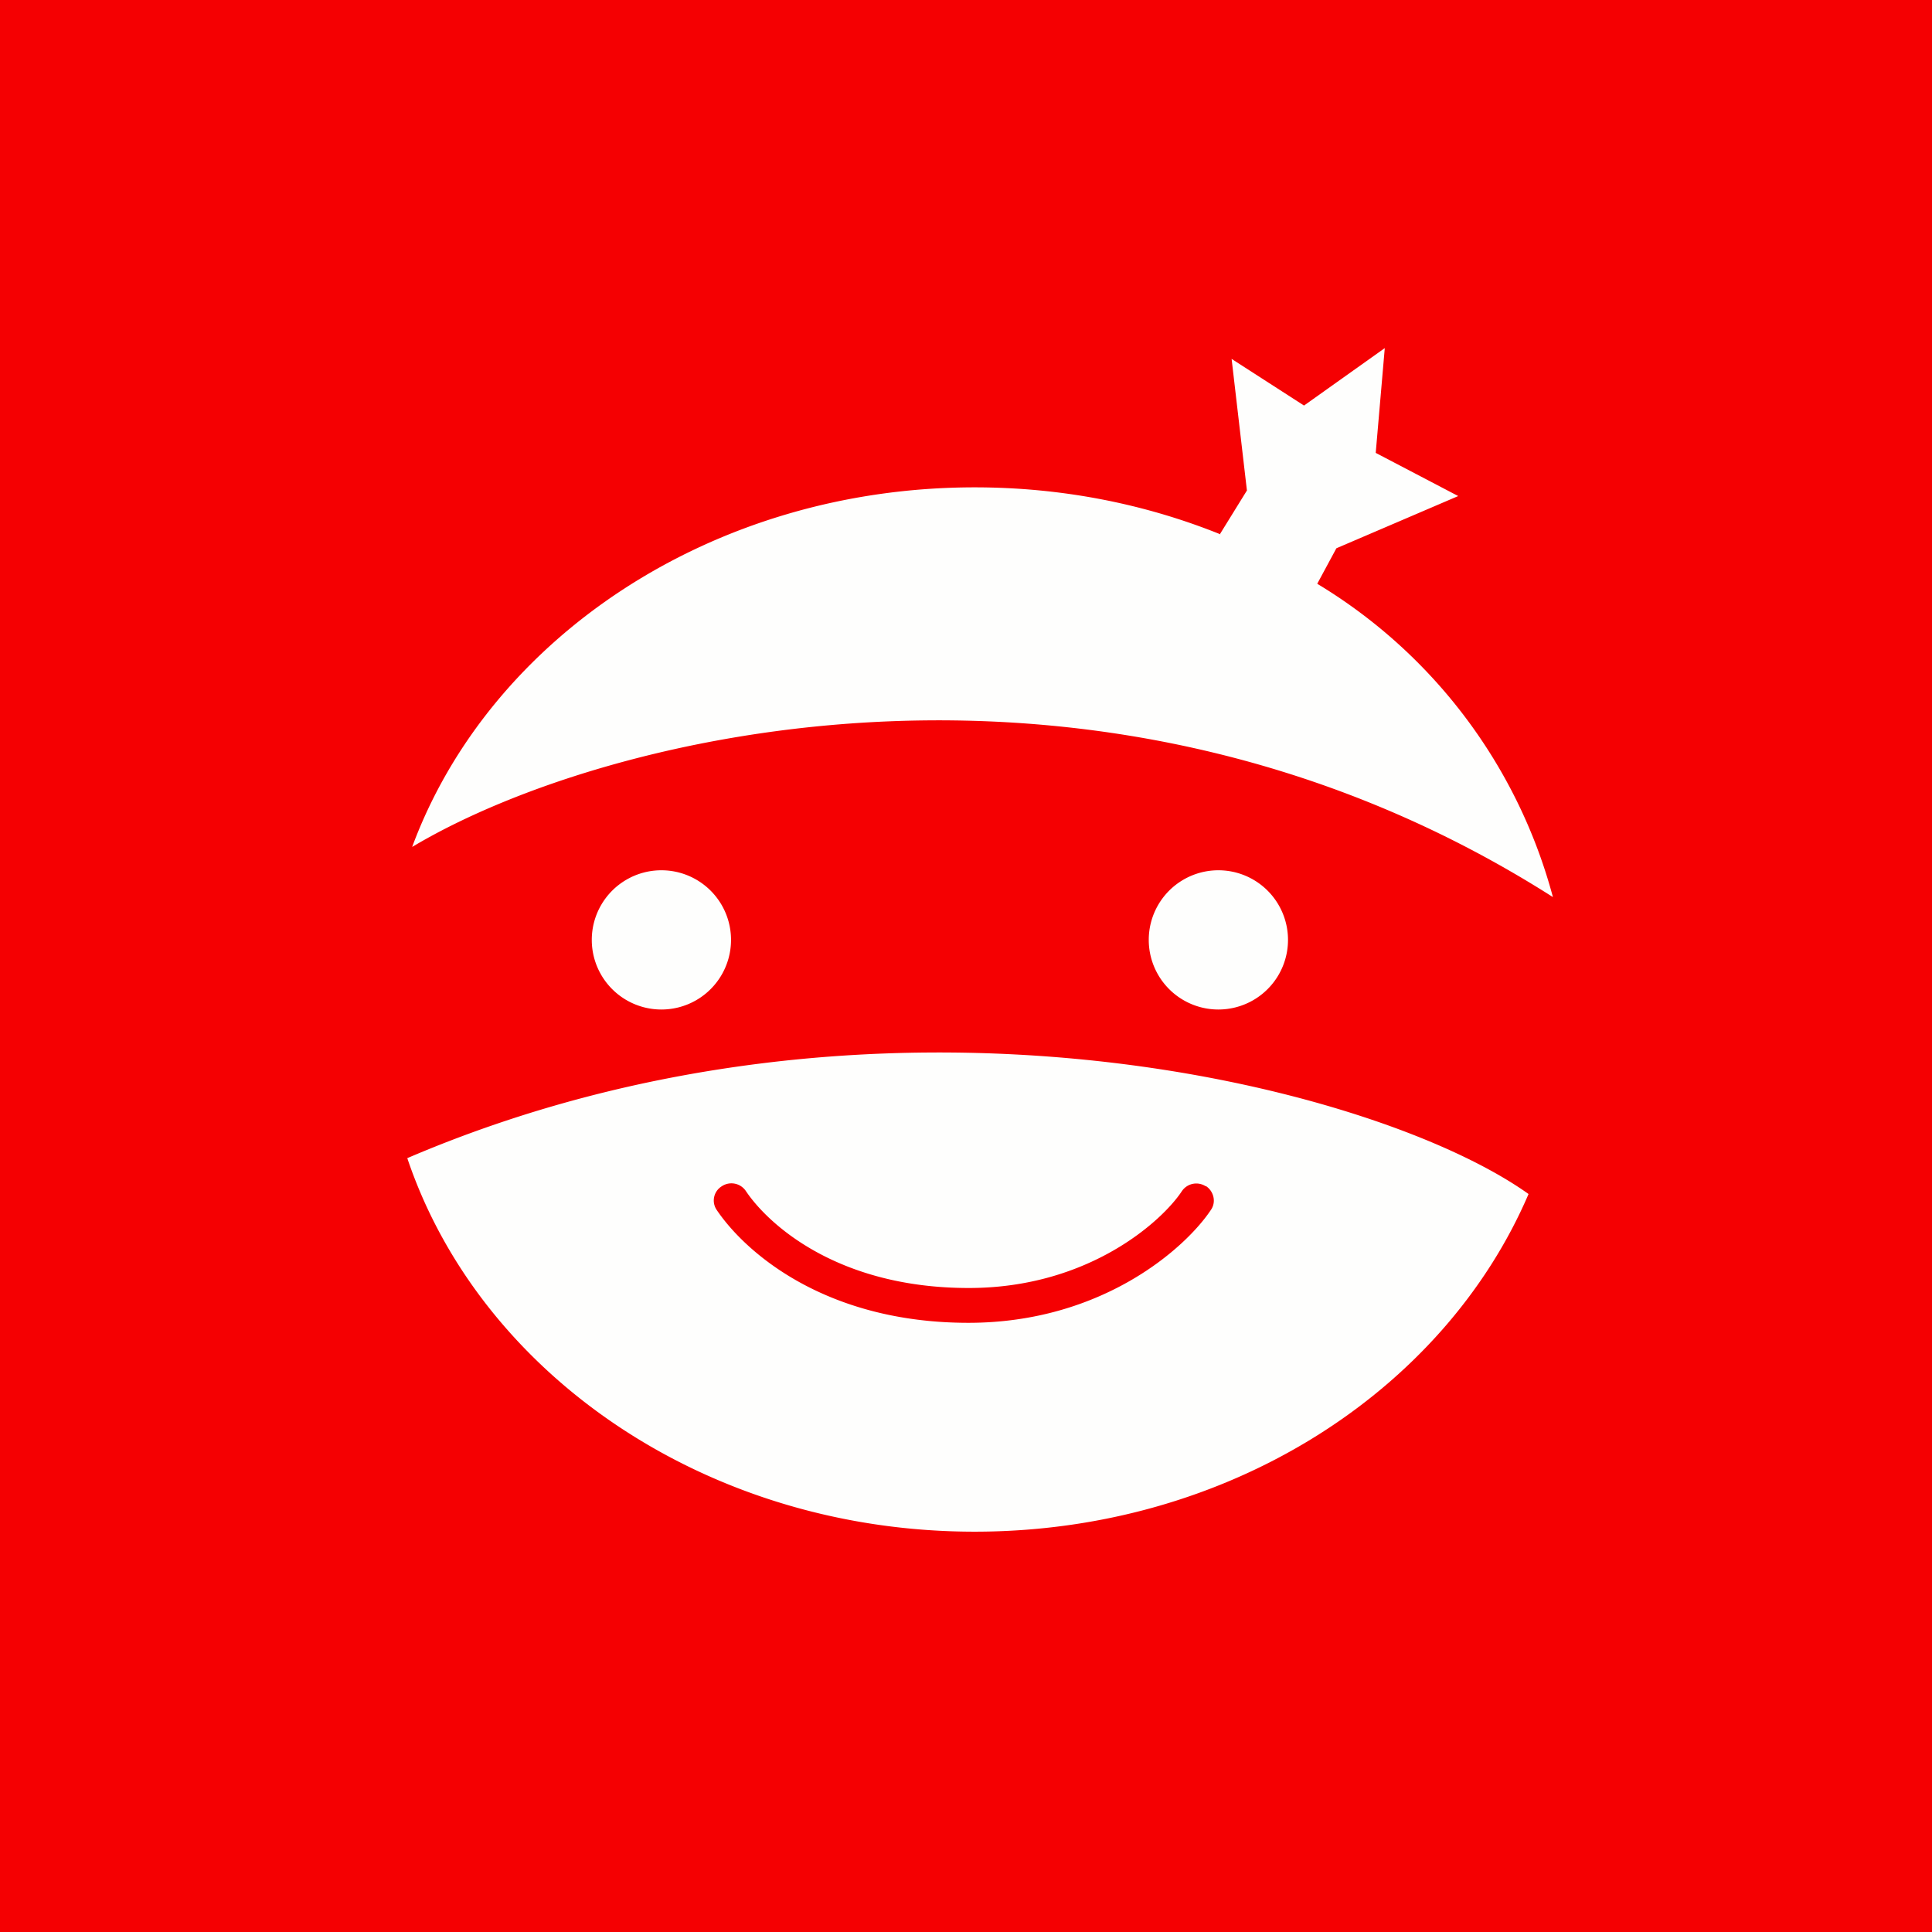
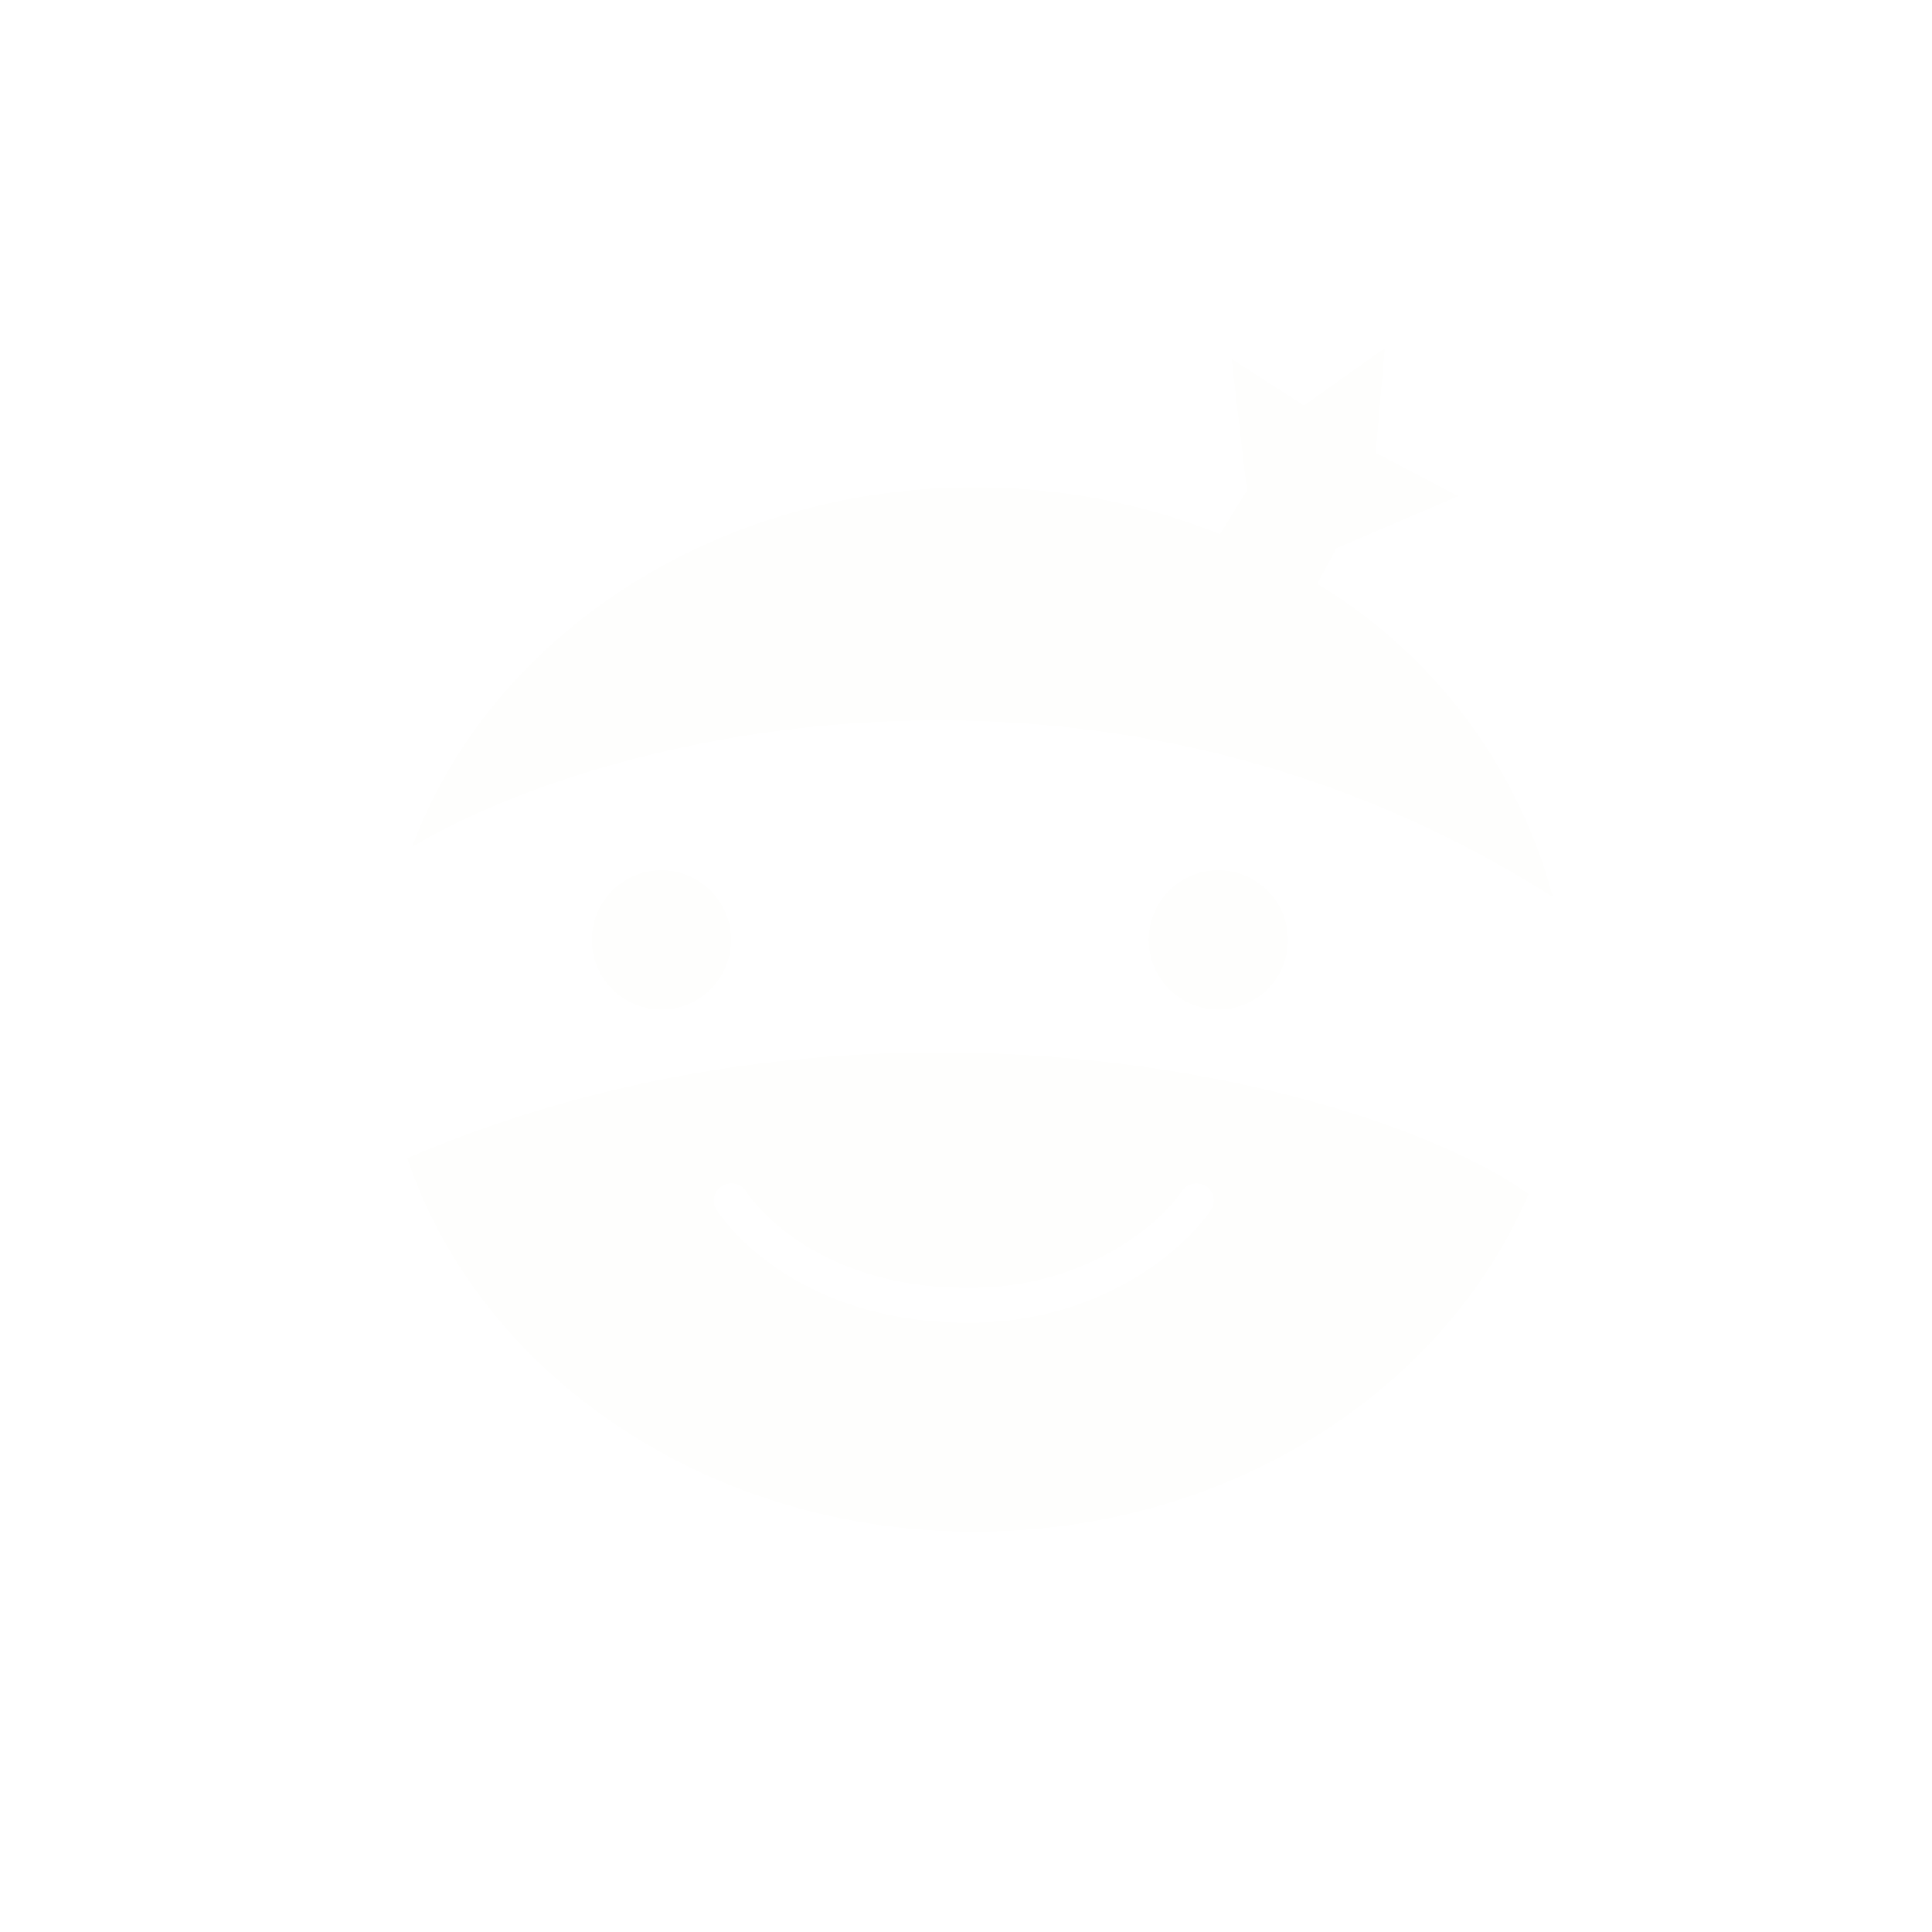
<svg xmlns="http://www.w3.org/2000/svg" viewBox="0 0 55.5 55.5">
-   <path d="M 0,0 H 55.5 V 55.5 H 0 Z" fill="rgb(245, 0, 2)" />
  <path d="M 35.05,15.335 L 35.82,14.09 L 35.38,10.31 L 37.46,11.65 L 39.78,10 L 39.52,13.01 L 41.89,14.25 L 38.39,15.75 L 37.84,16.77 A 15.05,15.05 0 0,1 44.61,25.77 C 31.77,17.59 17.46,20.97 11.84,24.33 C 14.06,18.33 20.46,14 28,14 C 30.52,14 32.9,14.48 35.06,15.35 Z M 45,29 V 29.04 A 32.7,32.7 0 0,0 45,29 Z M 11.7,33.27 C 25.12,27.52 39.48,31.14 43.91,34.3 C 41.48,39.97 35.28,44 28,44 C 20.3,44 13.79,39.48 11.7,33.27 Z M 34.64,34.07 C 34.87,34.22 34.94,34.53 34.79,34.75 C 34.07,35.84 31.67,38 27.82,38 C 23.69,38 21.4,35.96 20.59,34.76 A 0.48,0.48 0 0,1 20.73,34.08 A 0.5,0.5 0 0,1 21.43,34.22 C 22.07,35.17 24.06,37 27.83,37 C 31.28,37 33.39,35.07 33.95,34.22 A 0.5,0.5 0 0,1 34.64,34.08 Z M 21,27 A 2,2 0 1,1 17,27 A 2,2 0 0,1 21,27 Z M 37,27 A 2,2 0 1,1 33,27 A 2,2 0 0,1 37,27 Z" fill="rgb(254, 254, 253)" fill-rule="evenodd" />
</svg>